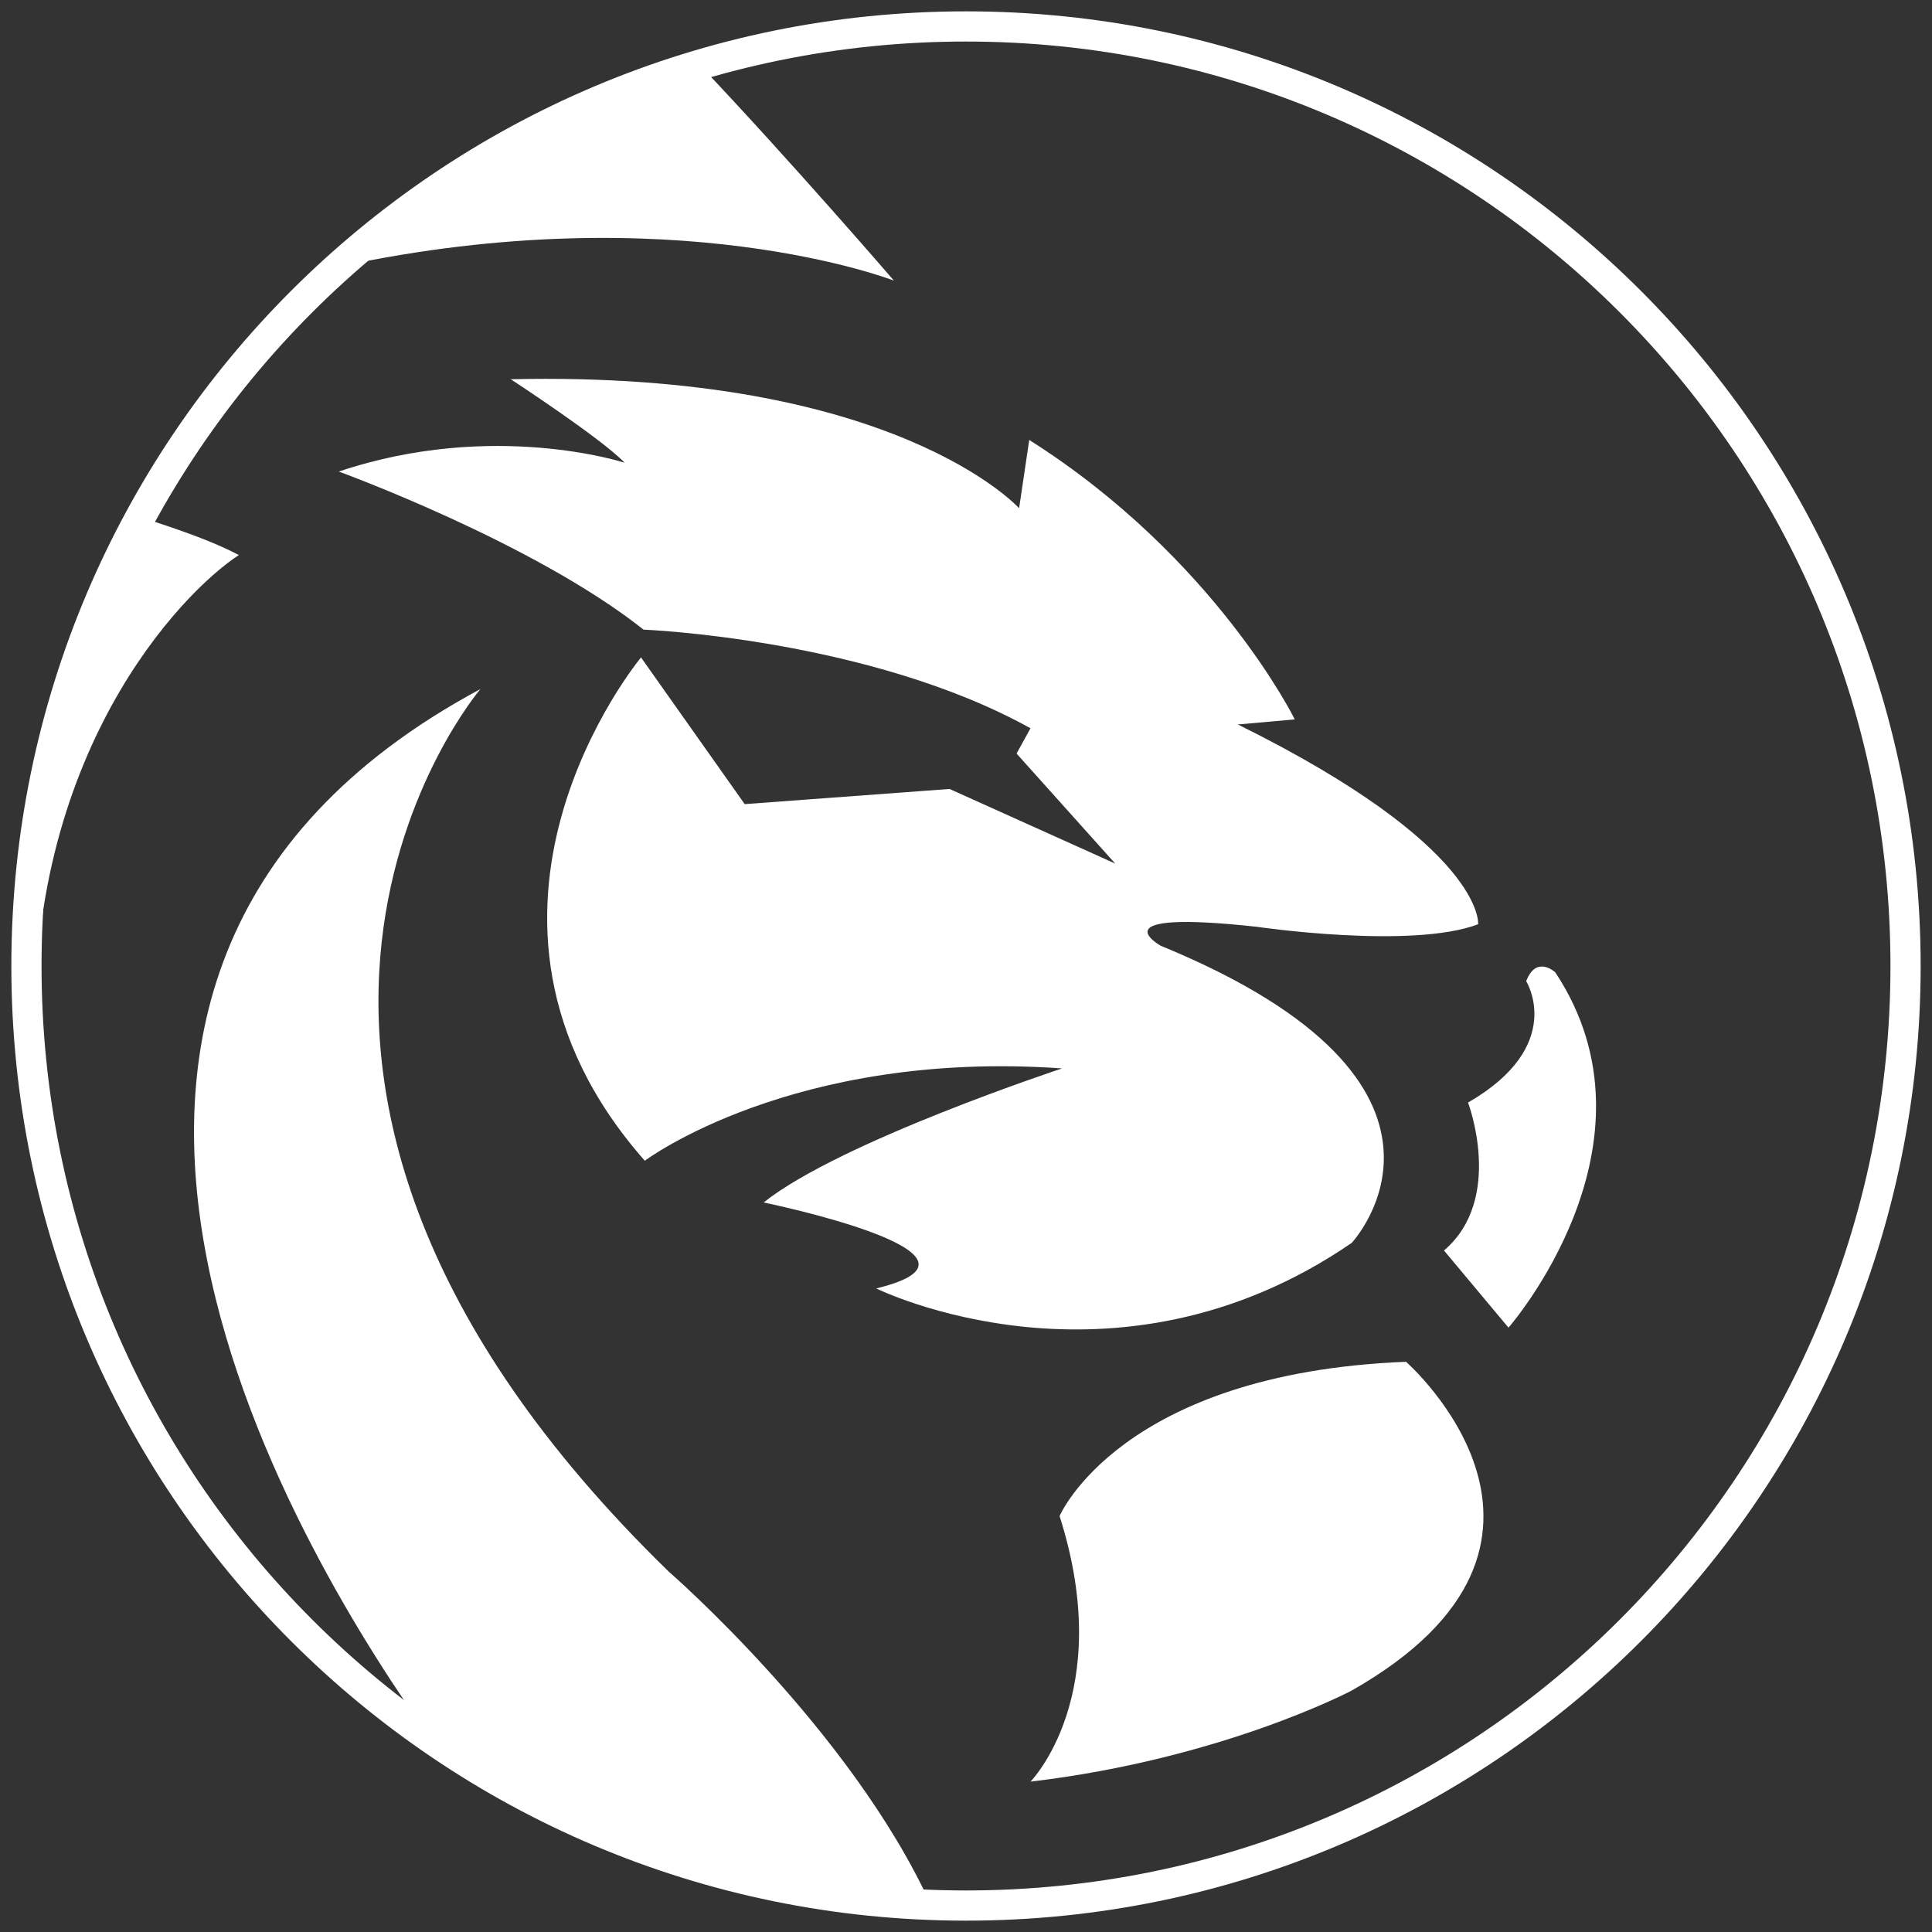
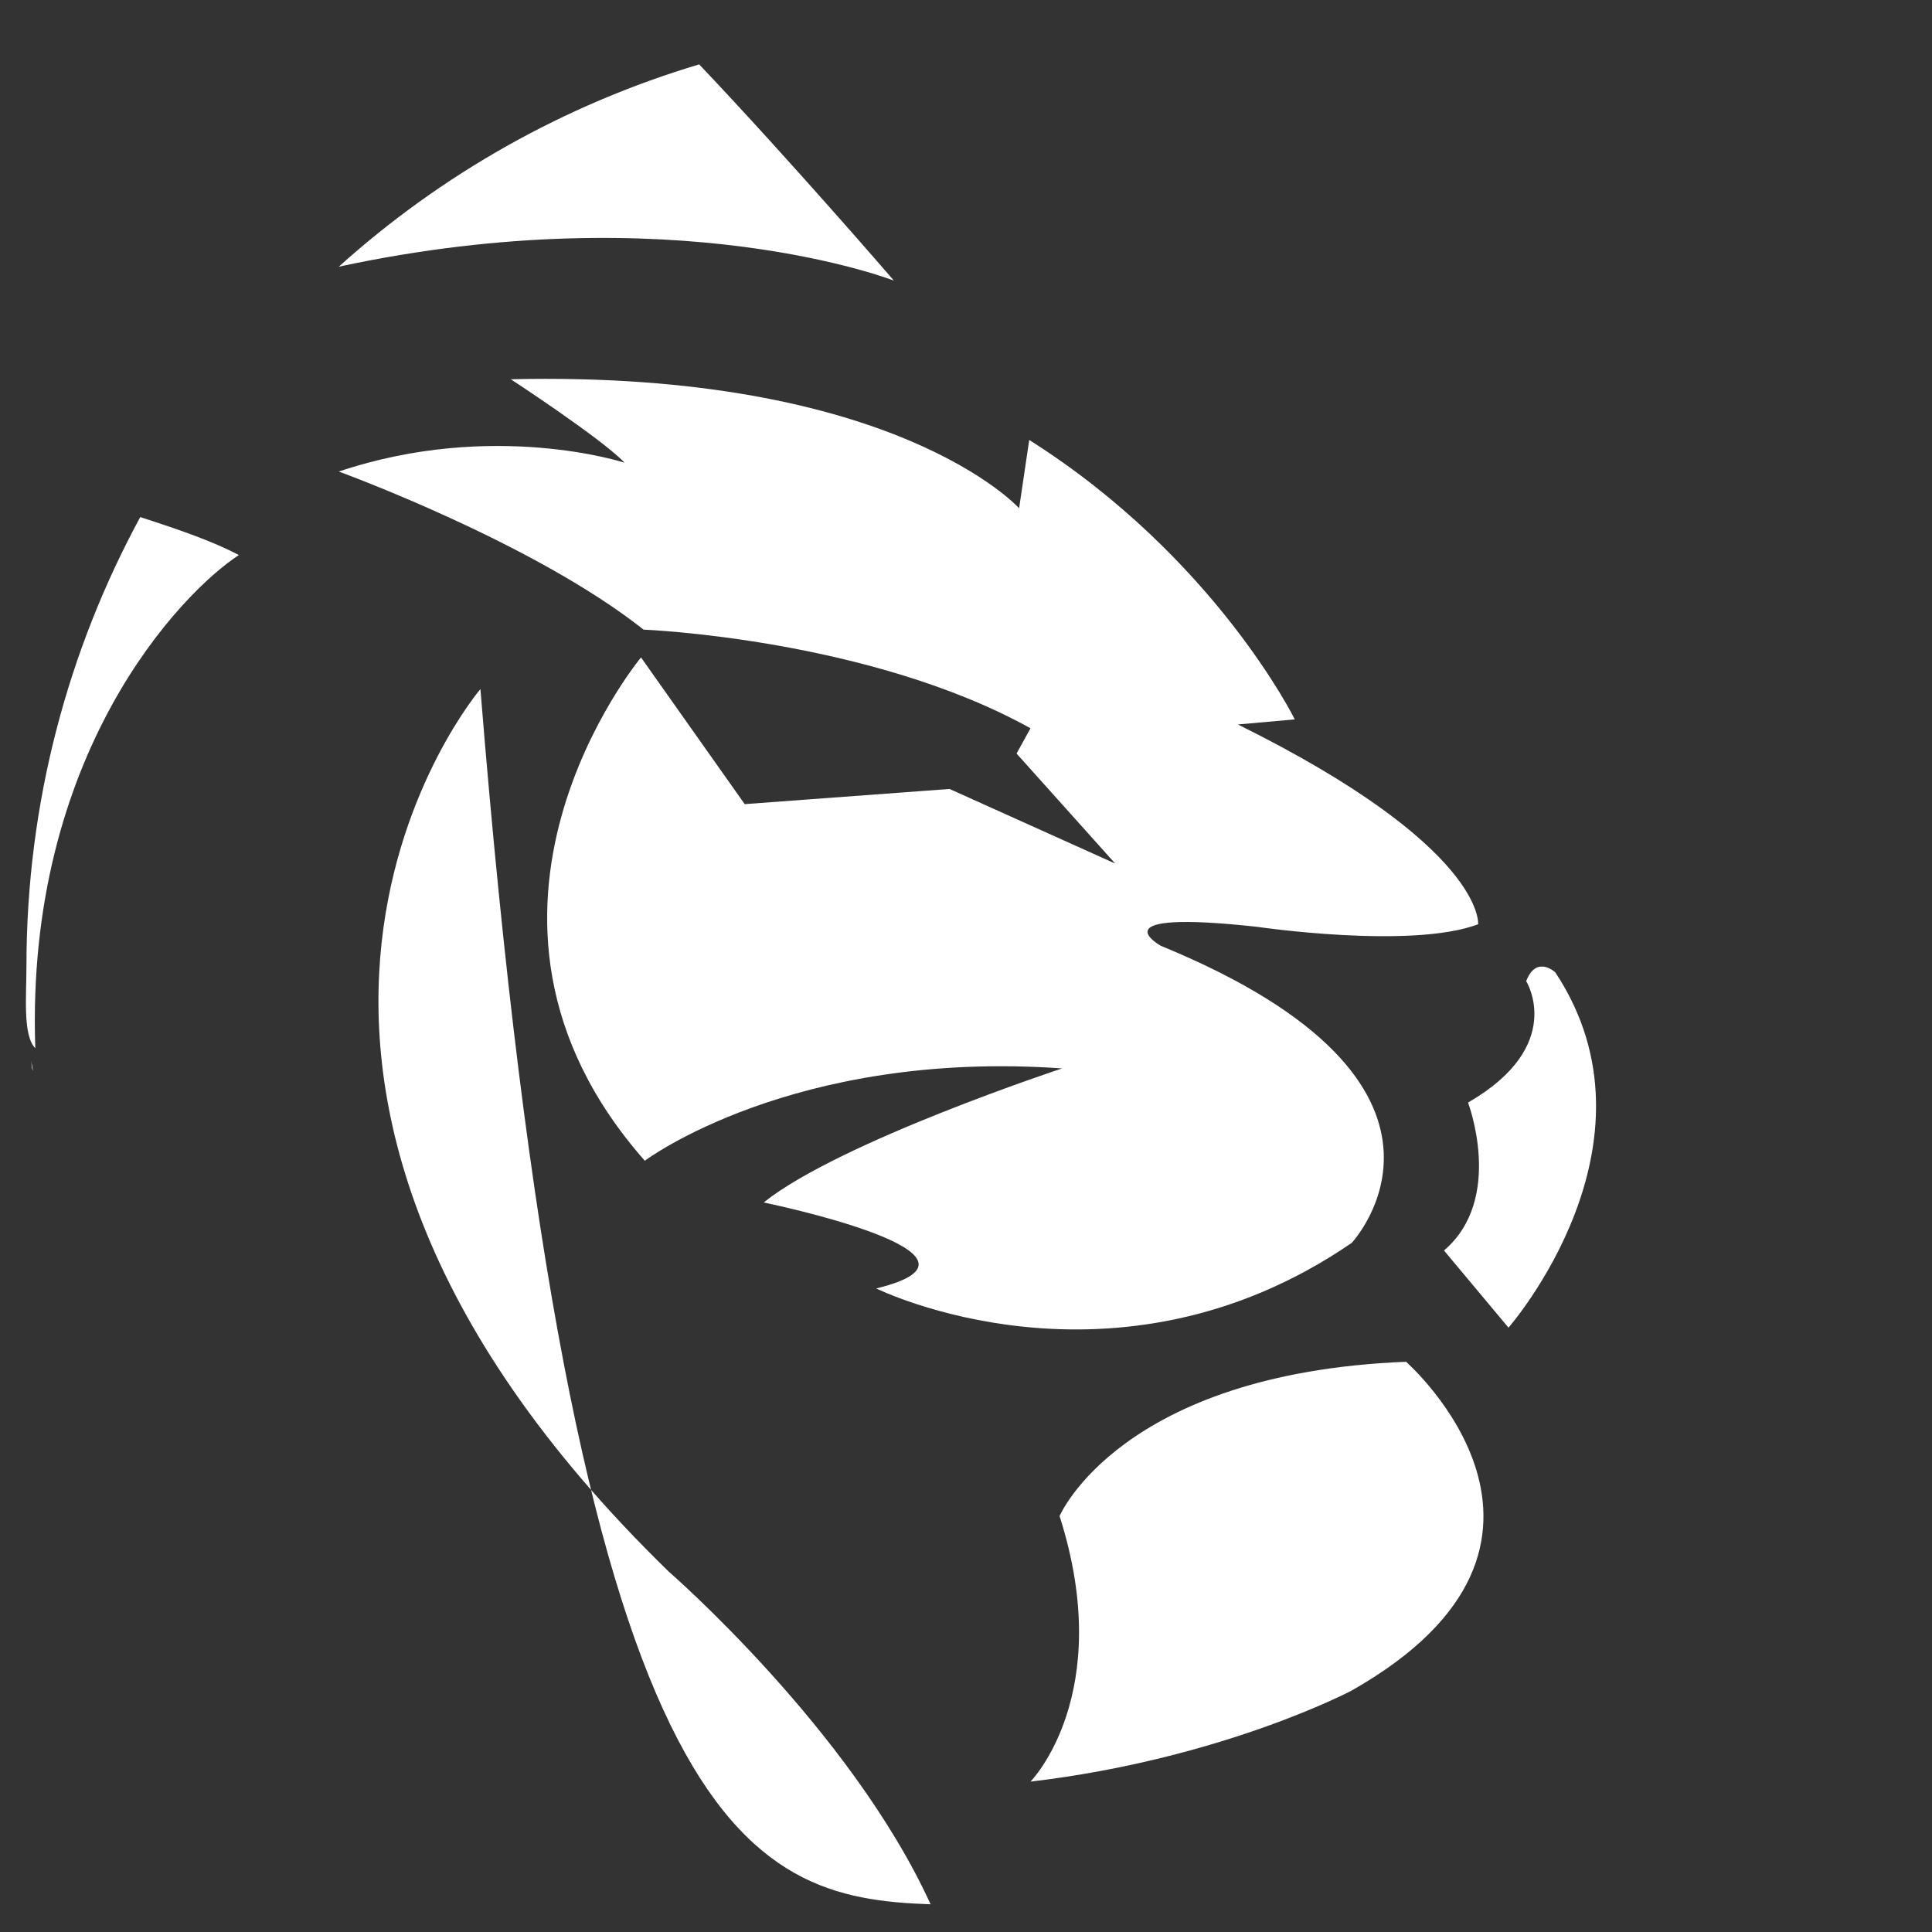
<svg xmlns="http://www.w3.org/2000/svg" width="96" height="96" viewBox="0 0 96 96" fill="none">
  <rect x="0" y="0" width="96" height="96" fill="#333333" stroke="none" />
-   <path d="M48 94.686C73.784 94.686 94.686 73.784 94.686 48C94.686 22.216 73.784 1.314 48 1.314C22.216 1.314 1.314 22.216 1.314 48C1.314 73.784 22.216 94.686 48 94.686Z" stroke="white" stroke-width="1.5" stroke-miterlimit="10" />
-   <path d="M33.234 78.097C7.66 53.215 23.872 34.239 23.872 34.239C-3.084 48.691 15.452 78.097 21.358 86.329C28.459 91.293 37.004 94.308 46.241 94.623C42.282 85.952 33.234 78.097 33.234 78.097Z" fill="white" />
+   <path d="M33.234 78.097C7.66 53.215 23.872 34.239 23.872 34.239C28.459 91.293 37.004 94.308 46.241 94.623C42.282 85.952 33.234 78.097 33.234 78.097Z" fill="white" />
  <path d="M44.418 13.944C44.418 13.944 39.329 8.037 34.742 3.199C28.019 5.21 21.924 8.666 16.834 13.252C33.485 9.671 44.418 13.944 44.418 13.944Z" fill="white" />
-   <path d="M1.88 55.1C1.88 55.163 1.88 55.289 1.943 55.351C1.88 55.226 1.88 55.163 1.88 55.1Z" fill="white" />
  <path d="M11.87 27.579C10.551 26.888 8.917 26.322 6.969 25.694C3.388 32.291 1.314 39.894 1.314 48C1.314 49.508 1.126 51.456 1.754 52.084C1.251 37.507 8.98 29.464 11.87 27.579Z" fill="white" />
  <path d="M1.565 52.712C1.565 52.901 1.629 53.027 1.629 53.215C1.565 53.027 1.565 52.901 1.565 52.712Z" fill="white" />
-   <path d="M2.257 57.425C2.257 57.488 2.257 57.551 2.32 57.614C2.32 57.614 2.32 57.614 2.32 57.551C2.32 57.551 2.32 57.488 2.257 57.425Z" fill="white" />
  <path d="M25.38 18.845C25.38 18.845 29.904 21.798 31.035 22.992C31.035 22.992 24.5 20.855 16.834 23.431C16.834 23.431 26.511 26.95 31.977 31.286C31.977 31.286 43.162 31.726 51.204 36.187L50.513 37.444L55.414 42.91L47.183 39.203L37.004 39.957L31.852 32.668C31.852 32.668 21.233 45.423 32.04 57.676C32.04 57.676 39.392 52.147 52.775 53.089C52.775 53.089 41.717 56.734 37.946 59.75C37.946 59.75 50.513 62.326 43.539 64.022C43.539 64.022 55.352 69.866 67.164 61.76C67.164 61.76 74.516 53.906 57.676 46.994C57.676 46.994 54.409 45.172 62.452 46.052C62.452 46.052 70.118 47.183 73.448 45.926C73.448 45.926 73.825 42.093 61.509 35.998L64.337 35.747C64.337 35.747 60.378 27.704 51.142 21.861L50.639 25.254C50.639 25.254 44.481 18.405 25.38 18.845Z" fill="white" />
  <path d="M77.281 48.314C77.281 48.314 76.338 47.434 75.835 48.754C75.835 48.754 77.846 51.958 72.945 54.786C72.945 54.786 74.767 59.561 71.751 62.137L74.956 65.97C74.956 65.97 82.936 56.859 77.281 48.314Z" fill="white" />
  <path d="M69.866 67.666C55.666 68.232 52.65 75.332 52.65 75.332C55.477 84.192 51.205 88.528 51.205 88.528C60.755 87.397 67.164 84.003 67.164 84.003C80.108 76.652 69.866 67.666 69.866 67.666Z" fill="white" />
</svg>